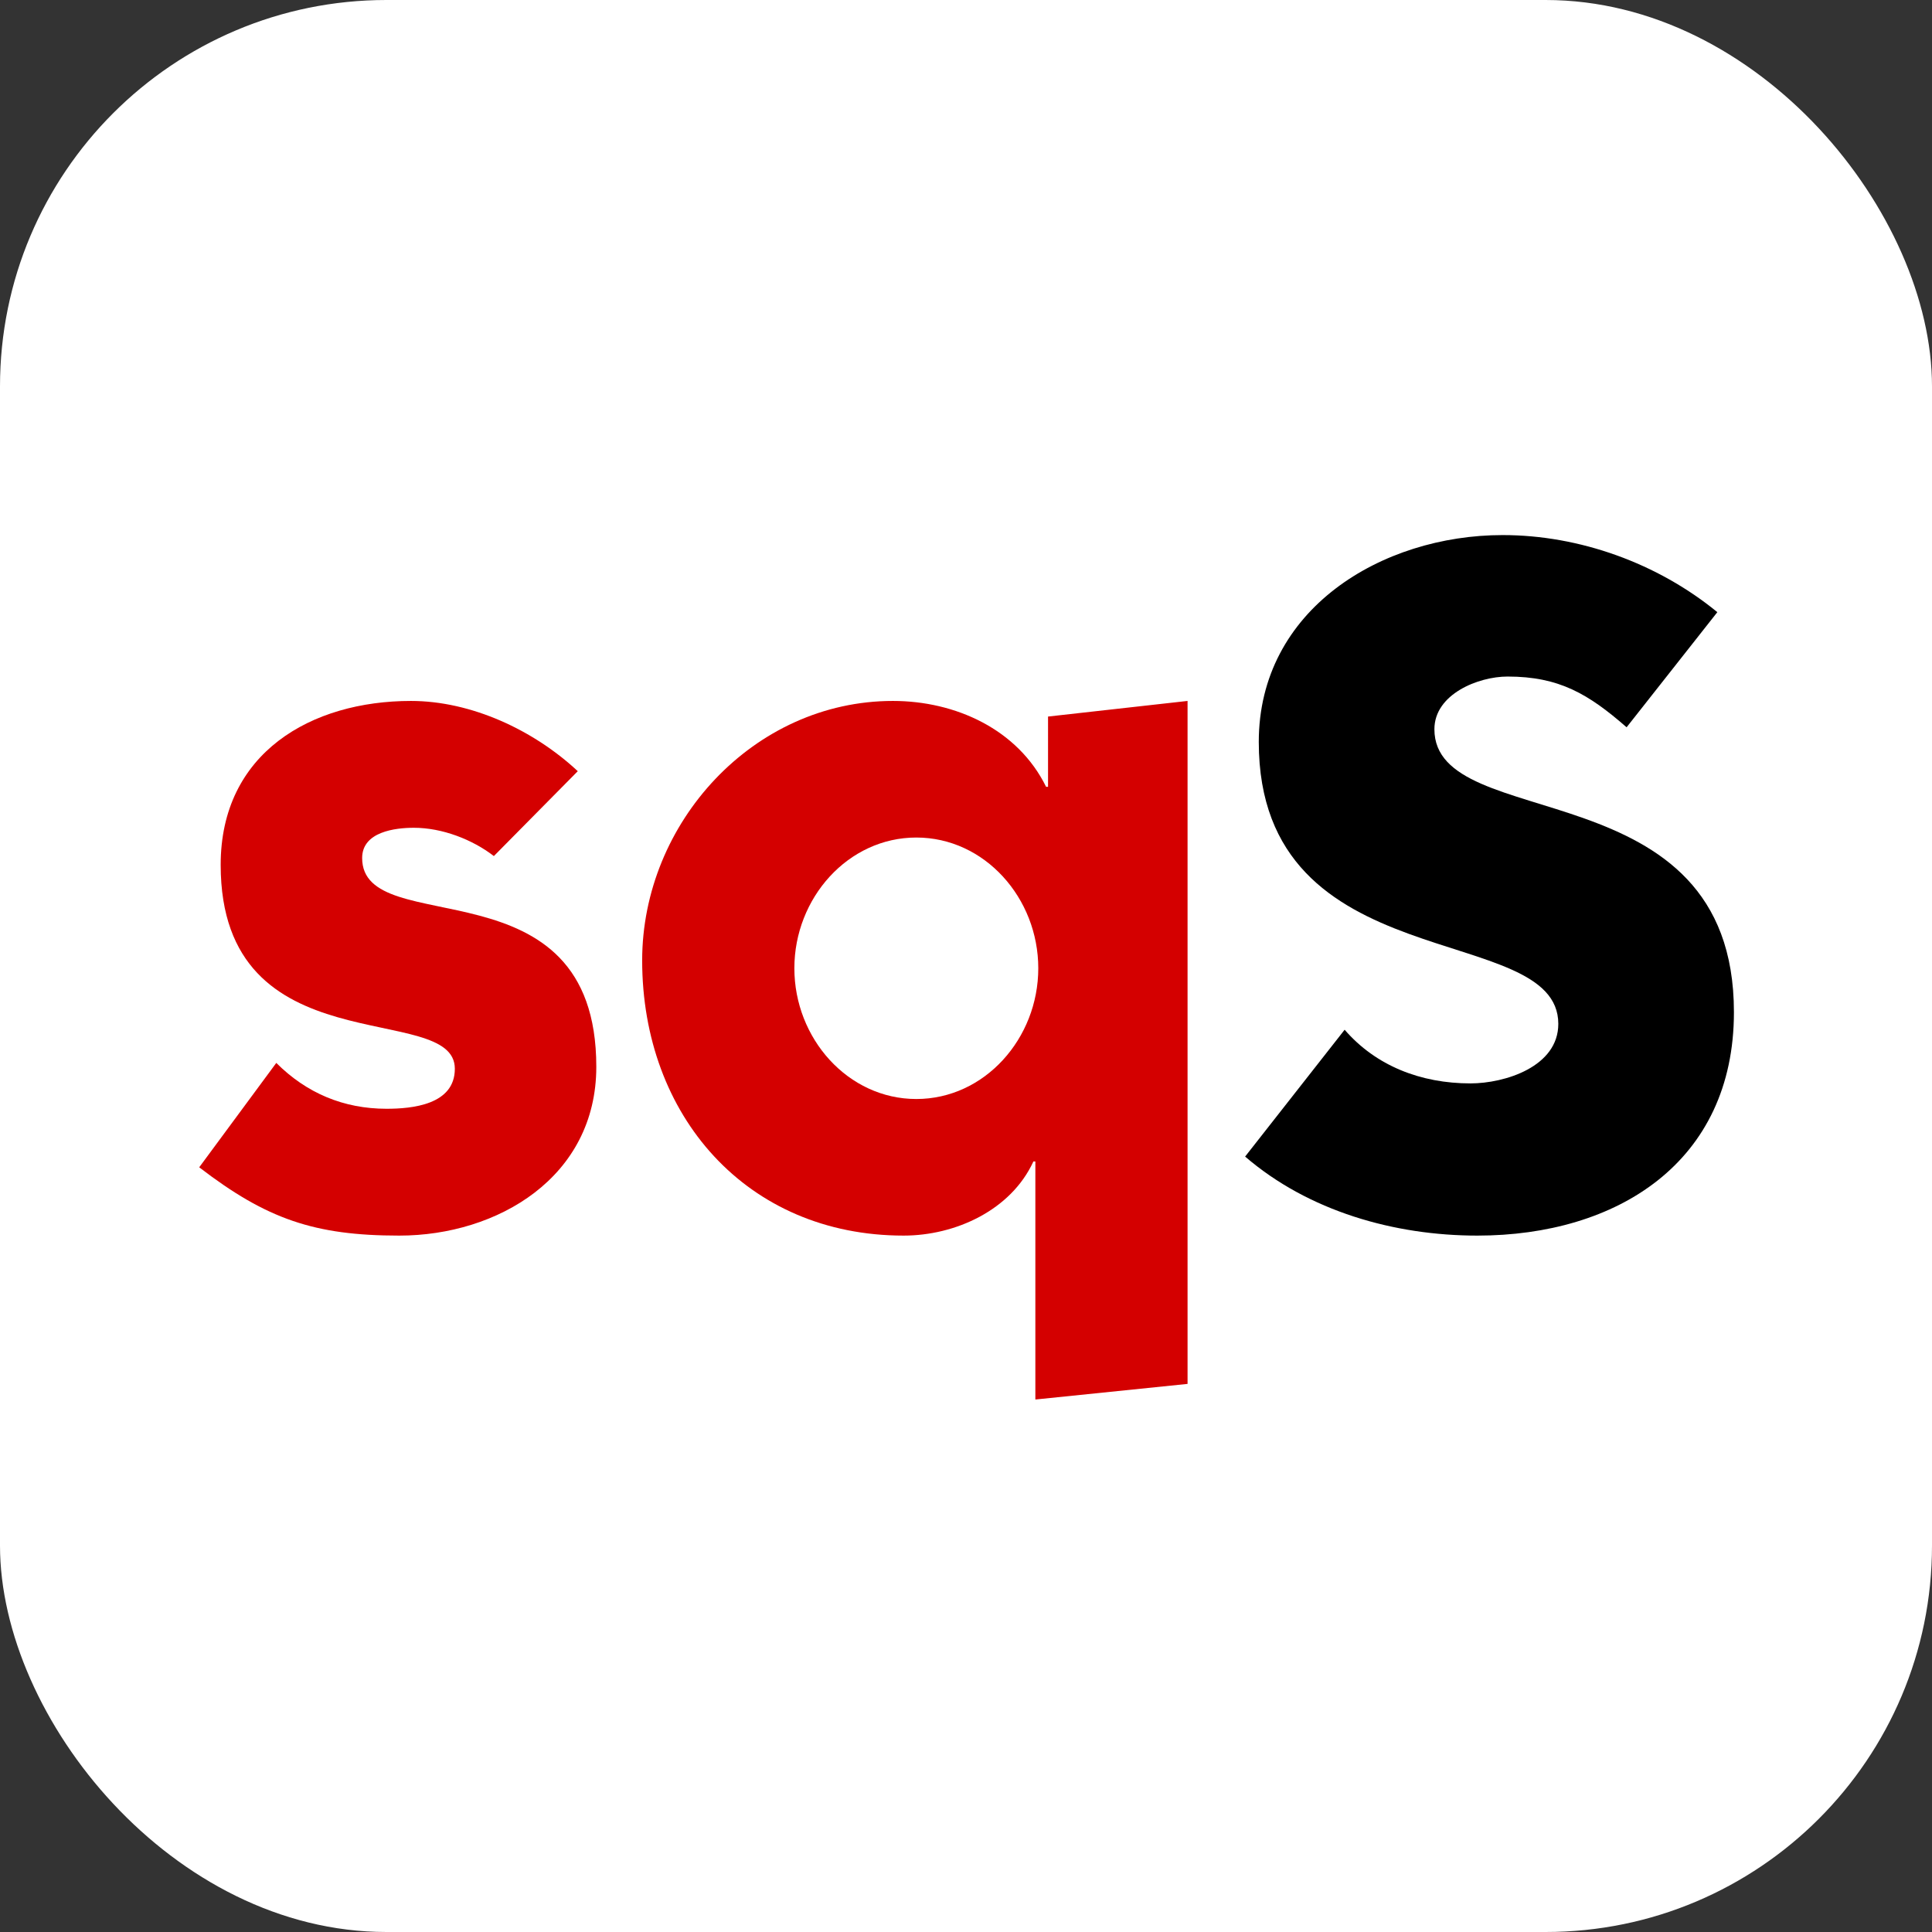
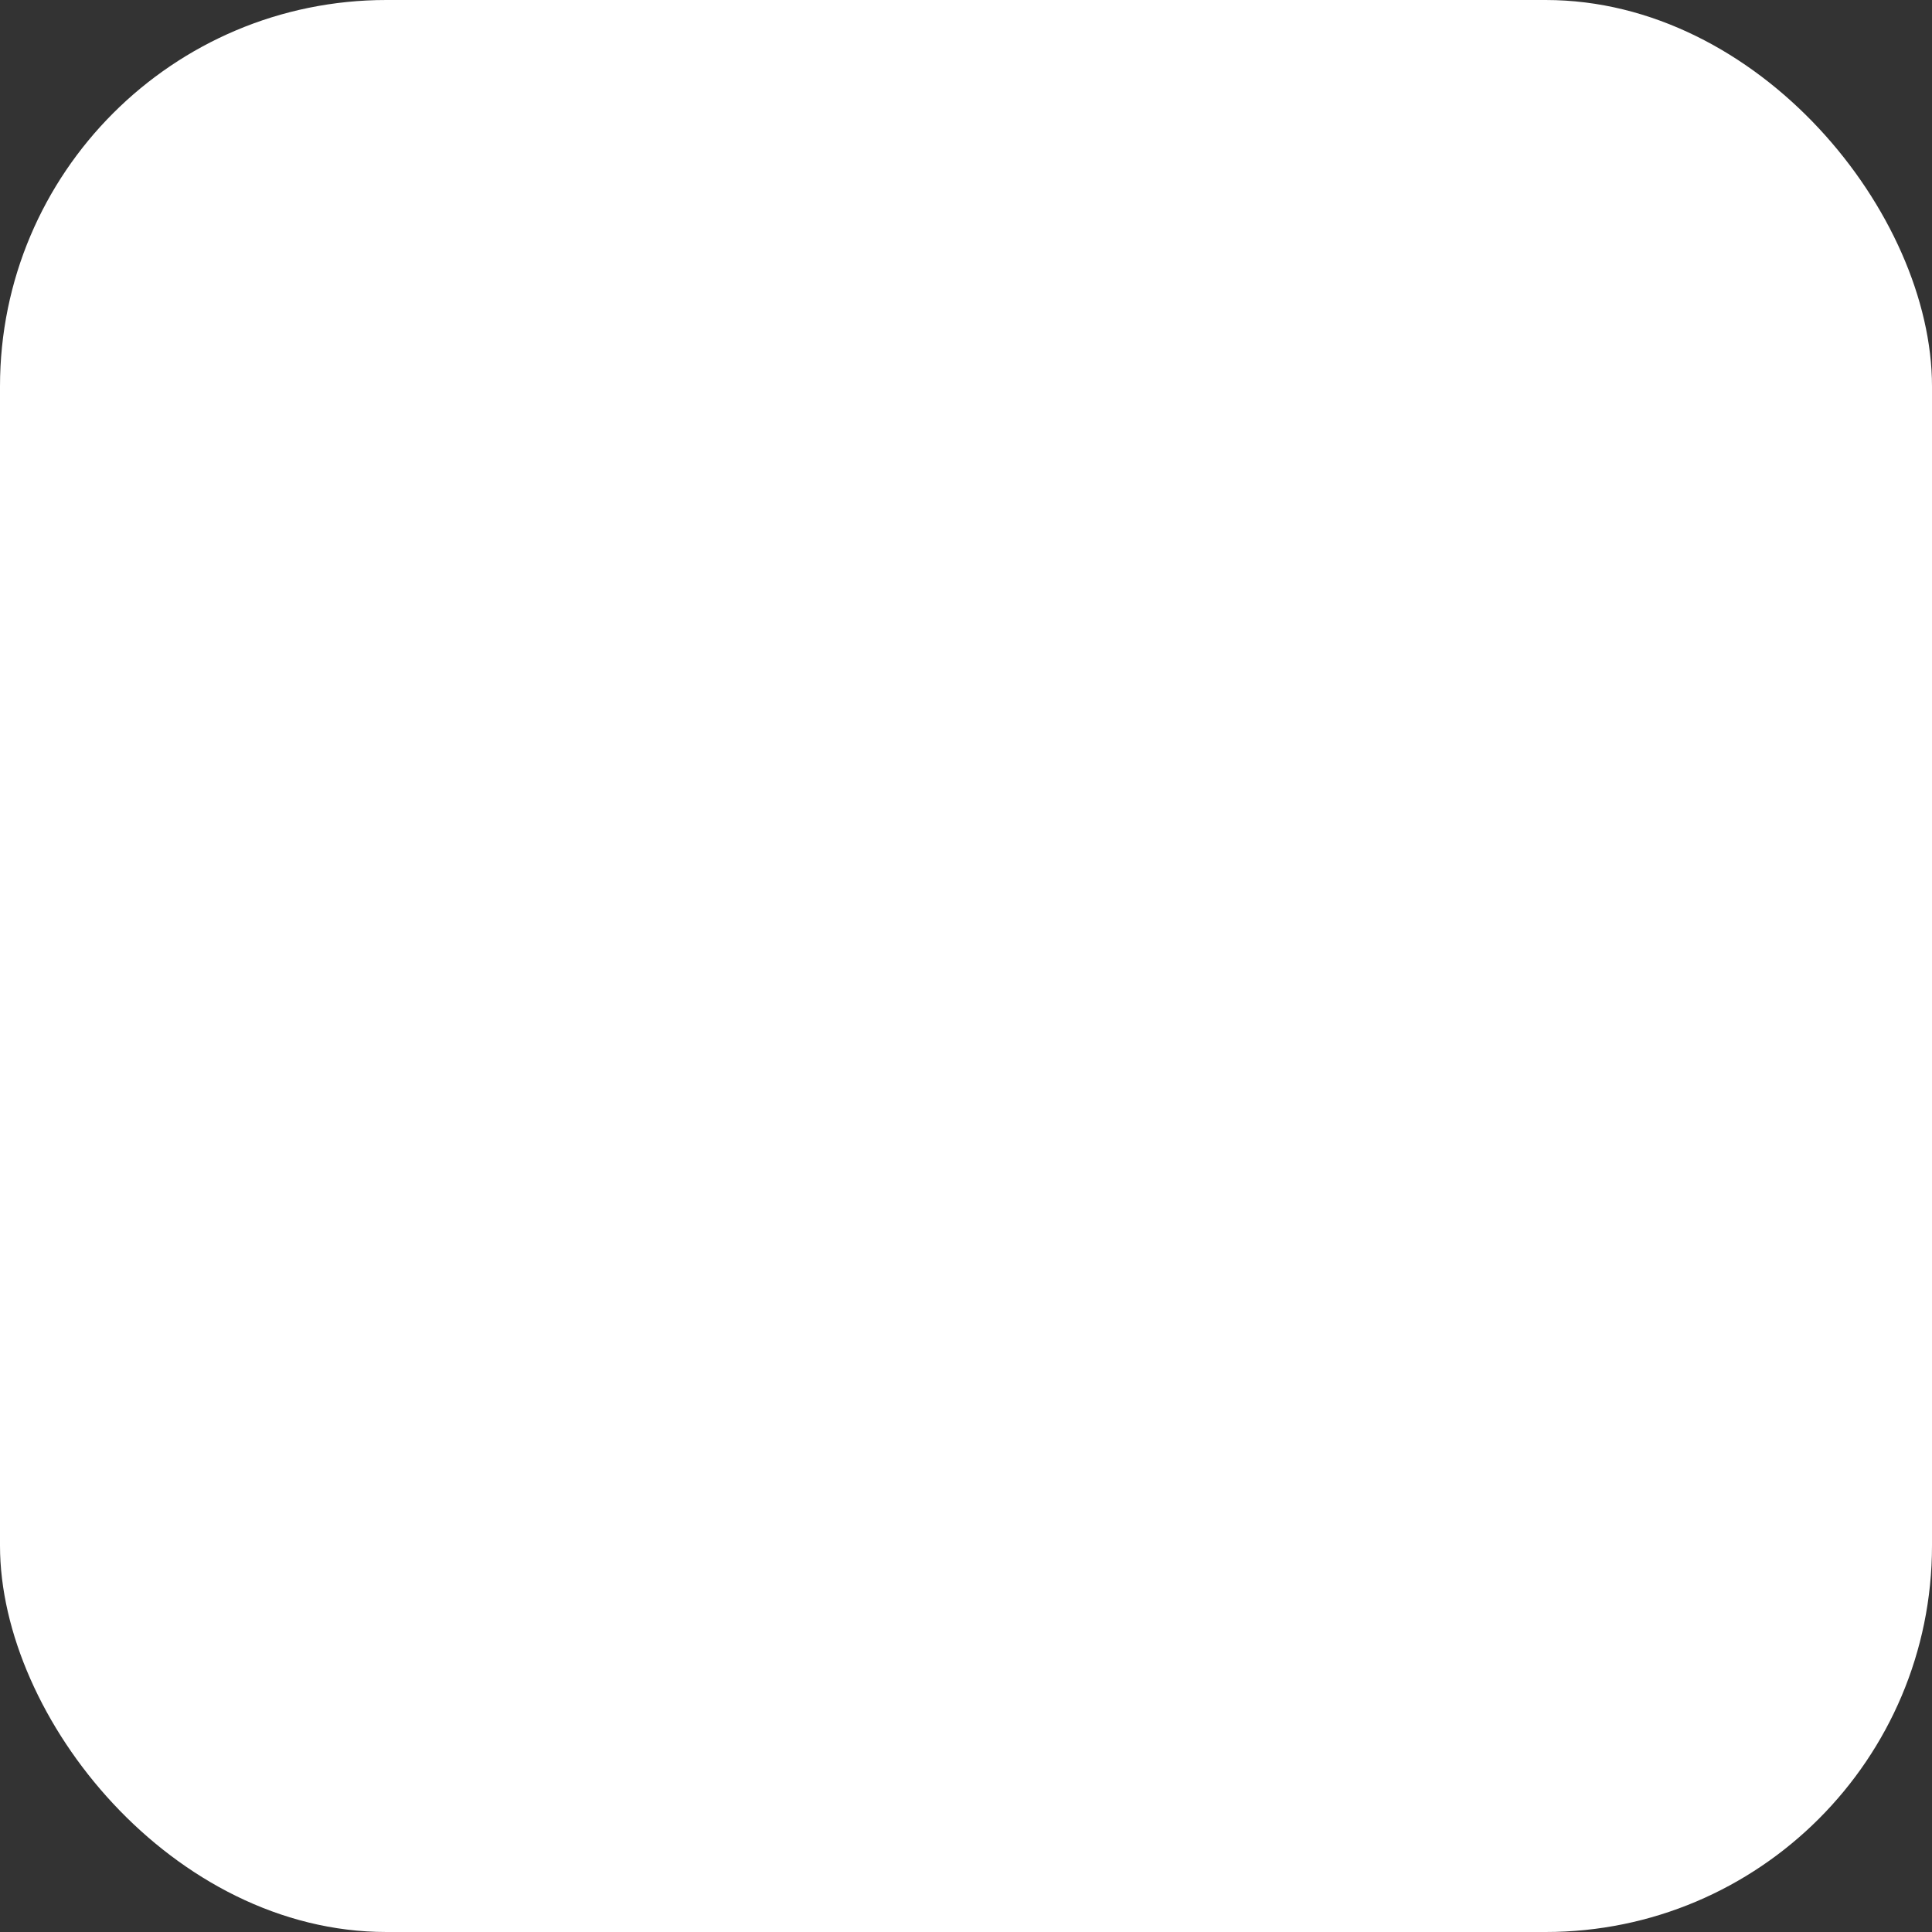
<svg xmlns="http://www.w3.org/2000/svg" xmlns:ns1="http://www.inkscape.org/namespaces/inkscape" xmlns:ns2="http://sodipodi.sourceforge.net/DTD/sodipodi-0.dtd" version="1.1" width="1000" height="1000">
  <rect width="100%" height="100%" fill="#333333" stroke="none" />
  <rect width="1000" height="1000" rx="200" ry="200" fill="#ffffff" />
  <g transform="matrix(62.5,0,0,62.5,-0,-0)">
    <svg version="1.1" width="16" height="16">
      <svg width="16" height="16" viewBox="0 0 16 16" version="1.1" id="svg1219" xml:space="preserve" ns1:version="1.2 (dc2aedaf03, 2022-05-15)" ns2:docname="favicon.svg">
        <ns2:namedview id="namedview1221" pagecolor="#ffffff" bordercolor="#666666" borderopacity="1.0" ns1:showpageshadow="false" ns1:pageopacity="0.0" ns1:pagecheckerboard="true" ns1:deskcolor="#d1d1d1" ns1:document-units="mm" showgrid="false" borderlayer="false" showborder="true" ns1:zoom="6.1433221" ns1:cx="40.613205" ns1:cy="-2.604454" ns1:window-width="1920" ns1:window-height="986" ns1:window-x="1920" ns1:window-y="33" ns1:window-maximized="1" ns1:current-layer="layer1" />
        <defs id="defs1216" />
        <g ns1:label="Ebene 1" ns1:groupmode="layer" id="layer1">
          <g aria-label="sqS" transform="matrix(0.505,0,0,0.505,1.569,-5.244)" id="text1410" style="font-size:40px;line-height:1;font-family:'Bitstream Vera Sans';-inkscape-font-specification:'Bitstream Vera Sans';letter-spacing:0px;word-spacing:0px;white-space:pre;shape-inside:url(#rect1412);display:inline;fill:#d40000" ns1:label="icon pathes">
-             <path d="m 0.16,29.527 c 1.104,0.848 1.888,1.12 3.28,1.12 1.616,0 3.232,-0.96 3.232,-2.768 0,-3.424 -3.84,-2.048 -3.84,-3.424 0,-0.432 0.544,-0.496 0.848,-0.496 0.464,0 0.96,0.192 1.312,0.464 l 1.376,-1.392 c -0.72,-0.672 -1.744,-1.152 -2.736,-1.152 -1.632,0 -3.12,0.848 -3.12,2.688 0,3.344 3.84,2.208 3.84,3.344 0,0.592 -0.704,0.656 -1.12,0.656 -0.704,0 -1.312,-0.256 -1.808,-0.752 z" style="font-weight:bold;font-size:16px;font-family:'ITC Kabel Std';-inkscape-font-specification:'ITC Kabel Std Bold'" id="path4055" />
-             <path d="m 14.08,23.287 h -0.032 c -0.464,-0.944 -1.488,-1.408 -2.512,-1.408 -2.288,0 -4.112,2 -4.112,4.256 0,2.544 1.712,4.512 4.288,4.512 0.848,0 1.76,-0.416 2.128,-1.216 h 0.032 v 3.904 l 2.496,-0.256 v -11.2 l -2.288,0.256 z m -4.16,2.976 c 0,-1.152 0.88,-2.144 2,-2.144 1.12,0 2,0.992 2,2.144 0,1.152 -0.88,2.144 -2,2.144 -1.12,0 -2,-0.992 -2,-2.144 z" style="font-weight:bold;font-size:16px;font-family:'ITC Kabel Std';-inkscape-font-specification:'ITC Kabel Std Bold'" id="path4057" />
-             <path d="m 25.056,20.423 c -0.976,-0.8 -2.256,-1.264 -3.52,-1.264 -1.984,0 -4,1.216 -4,3.392 0,3.936 4.912,2.912 4.912,4.624 0,0.704 -0.88,0.976 -1.44,0.976 -0.816,0 -1.552,-0.288 -2.064,-0.88 l -1.632,2.08 c 1.04,0.896 2.448,1.296 3.808,1.296 2.288,0 4.208,-1.2 4.208,-3.664 0,-4.032 -4.912,-2.896 -4.912,-4.64 0,-0.576 0.72,-0.864 1.2,-0.864 0.848,0 1.328,0.288 1.952,0.832 z" style="fill:#000000" id="path4059" />
-           </g>
+             </g>
        </g>
      </svg>
    </svg>
  </g>
</svg>